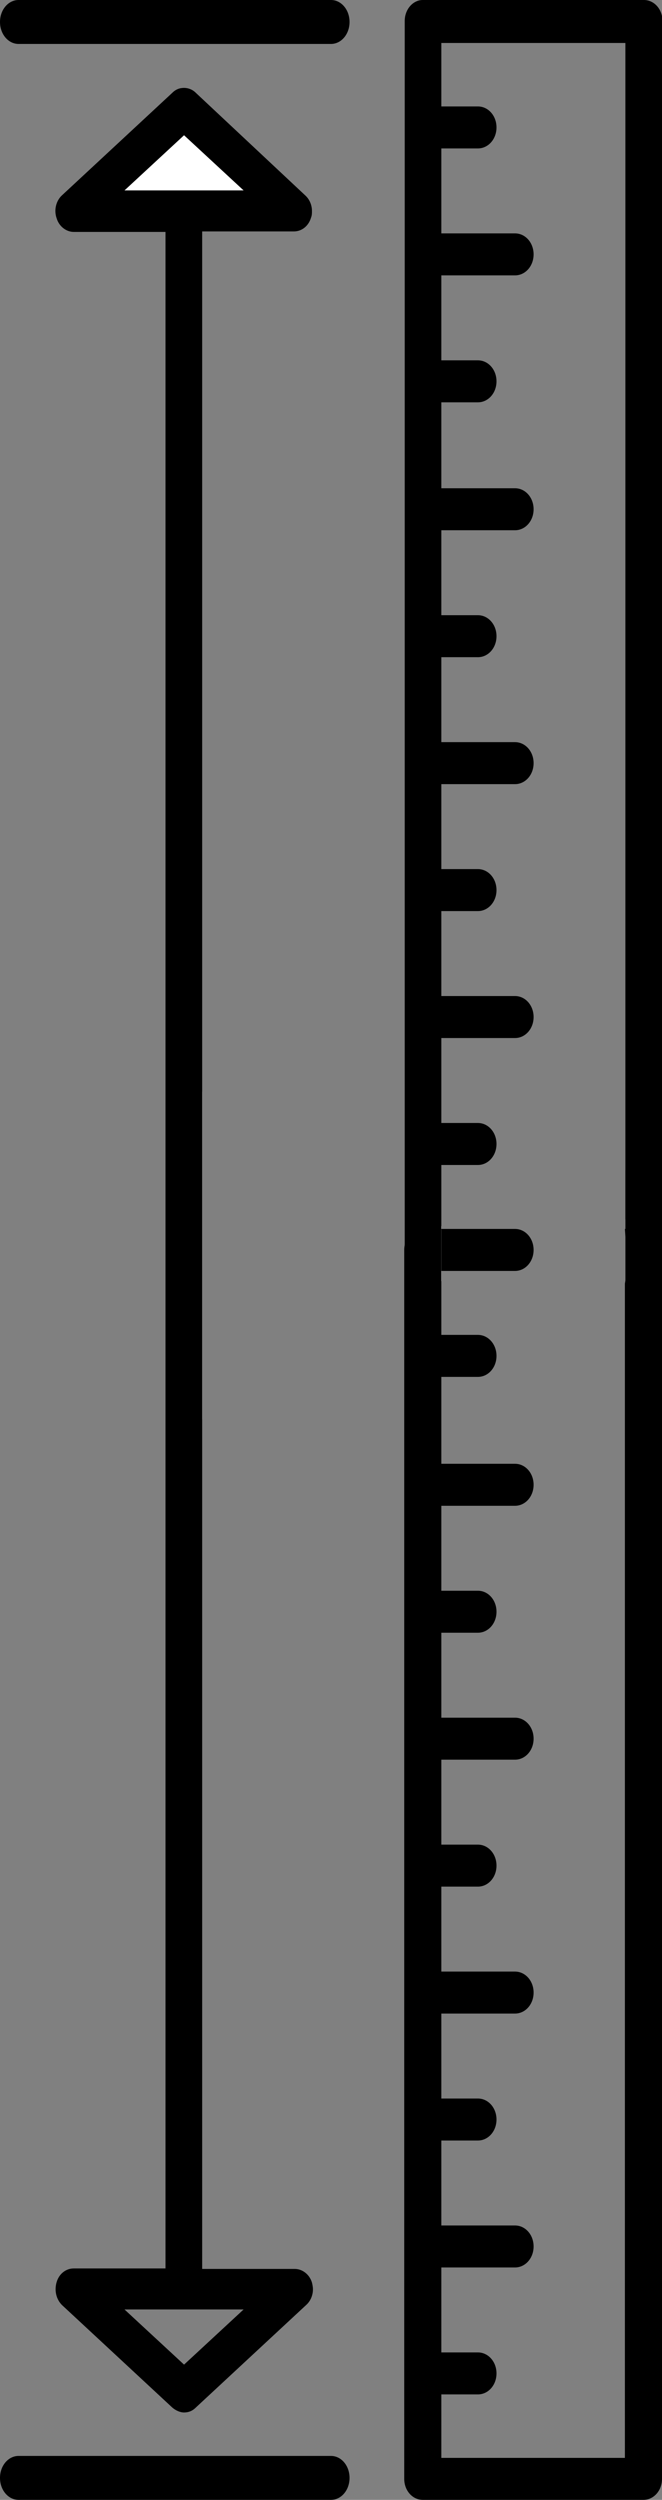
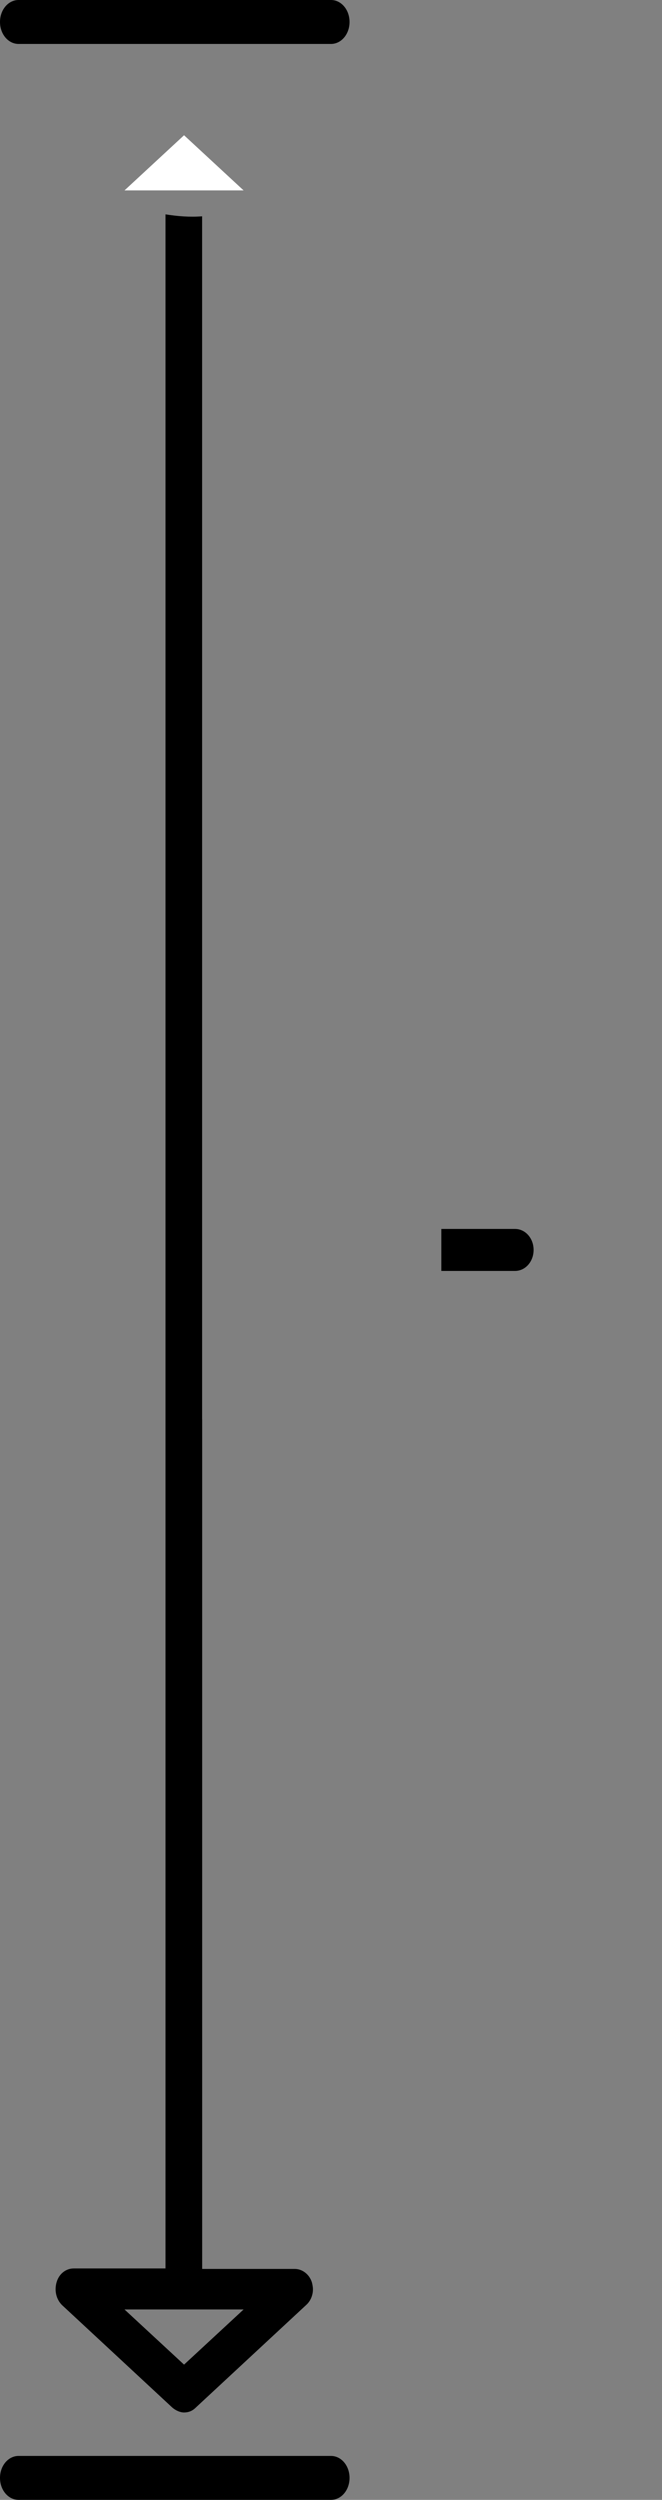
<svg xmlns="http://www.w3.org/2000/svg" version="1.1" id="Layer_1" x="0px" y="0px" viewBox="0 0 135.6 512" style="enable-background:new 0 0 135.6 512;" xml:space="preserve">
  <rect x="0" y="0" width="135.6" height="512" fill="#808080" stroke="none" />
  <style type="text/css">
	.st0{fill:#FFFFFF;}
</style>
  <g>
    <g>
-       <path d="M86.6,251.7c-2.1,0-3.8,1.9-3.8,4.3v251.7c0,2.4,1.7,4.3,3.8,4.3h45.2c2.1,0,3.8-1.9,3.8-4.3V256c0-2.4-1.7-4.3-3.8-4.3    h-3.8c0.2,3.1,0.7,7.6,0,11.2v240.5H90.4v-13l7.5,0c2.1,0,3.8-1.9,3.8-4.3c0-2.4-1.7-4.3-3.8-4.3l-7.5,0v-17.4h15.1    c2.1,0,3.8-1.9,3.8-4.3s-1.7-4.3-3.8-4.3H90.4v-17.4h7.5c2.1,0,3.8-1.9,3.8-4.3s-1.7-4.3-3.8-4.3h-7.5v-17.4h15.1    c2.1,0,3.8-1.9,3.8-4.3c0-2.4-1.7-4.3-3.8-4.3H90.4v-17.4h7.5c2.1,0,3.8-1.9,3.8-4.3c0-2.4-1.7-4.3-3.8-4.3h-7.5v-17.4h15.1    c2.1,0,3.8-1.9,3.8-4.3s-1.7-4.3-3.8-4.3H90.4v-17.4h7.5c2.1,0,3.8-1.9,3.8-4.3s-1.7-4.3-3.8-4.3h-7.5v-17.4h15.1    c2.1,0,3.8-1.9,3.8-4.3s-1.7-4.3-3.8-4.3H90.4V282l7.5,0c2.1,0,3.8-1.9,3.8-4.3c0-2.4-1.7-4.3-3.8-4.3l-7.5,0v-11    c-1.7-0.6-3.1-2-3.1-4.3c0-2.2,1.3-3.6,2.9-4.3c0-0.7,0.1-1.5,0.2-2.1H86.6z" />
-     </g>
+       </g>
  </g>
  <g>
    <g>
      <path d="M0,507.5c0,2.5,1.7,4.5,3.8,4.5h64c2.1,0,3.8-2,3.8-4.5c0-2.5-1.7-4.5-3.8-4.5H37.7H3.8C1.7,503,0,505,0,507.5z" />
    </g>
  </g>
  <g>
    <g>
      <path d="M33.9,290.5v174.1H15.1c-1.6,0-3,1.1-3.5,2.8c-0.5,1.7-0.1,3.5,1.1,4.7l22.6,21c0.7,0.6,1.6,1,2.4,1c0.9,0,1.7-0.3,2.4-1    l22.6-21c0.9-0.8,1.4-2,1.4-3.2c0-0.5-0.1-1-0.2-1.4c-0.5-1.7-2-2.8-3.5-2.8H41.4v-174C38.9,290.7,36.4,290.6,33.9,290.5z     M49.9,473l-12.2,11.3L25.5,473H49.9z" />
    </g>
  </g>
  <g>
    <g>
-       <path d="M82.9,4.3V256c0,2.4,1.7,4.3,3.8,4.3H90c0,0,0,0,0,0c-0.4-2.3-0.1-4.4-0.3-6.7c-0.1-1,0.2-1.8,0.7-2.5v-12.5l7.5,0    c2.1,0,3.8-1.9,3.8-4.3c0-2.4-1.7-4.3-3.8-4.3l-7.5,0v-17.4h15.1c2.1,0,3.8-1.9,3.8-4.3c0-2.4-1.7-4.3-3.8-4.3H90.4v-17.4h7.5    c2.1,0,3.8-1.9,3.8-4.3c0-2.4-1.7-4.3-3.8-4.3h-7.5v-17.4h15.1c2.1,0,3.8-1.9,3.8-4.3c0-2.4-1.7-4.3-3.8-4.3H90.4v-17.4h7.5    c2.1,0,3.8-1.9,3.8-4.3c0-2.4-1.7-4.3-3.8-4.3h-7.5v-17.4h15.1c2.1,0,3.8-1.9,3.8-4.3s-1.7-4.3-3.8-4.3H90.4V82.4h7.5    c2.1,0,3.8-1.9,3.8-4.3s-1.7-4.3-3.8-4.3h-7.5V56.4h15.1c2.1,0,3.8-1.9,3.8-4.3s-1.7-4.3-3.8-4.3H90.4V30.4l7.5,0    c2.1,0,3.8-1.9,3.8-4.3c0-2.4-1.7-4.3-3.8-4.3l-7.5,0v-13h37.7v240.9c0.1,0.2,0.1,0.4,0.2,0.6c0.5,3.5,0.2,6.8,0.1,10.2h3.5    c2.1,0,3.8-1.9,3.8-4.3V4.3c0-2.4-1.7-4.3-3.8-4.3H86.6C84.6,0,82.9,1.9,82.9,4.3z" />
-     </g>
+       </g>
  </g>
-   <rect x="69.6" y="252.6" transform="matrix(6.123234e-17 -1 1 6.123234e-17 -168.936 342.996)" width="34.8" height="6.7" />
-   <rect x="116.5" y="251.3" transform="matrix(6.123234e-17 -1 1 6.123234e-17 -123.195 386.86)" width="30.7" height="7.5" />
  <path d="M90.4,260.3h15.1c2.1,0,3.8-1.9,3.8-4.3c0-2.4-1.7-4.3-3.8-4.3H90.4" />
  <g>
    <g>
      <path d="M0,4.5C0,7,1.7,9,3.8,9h33.9h30.1c2.1,0,3.8-2,3.8-4.5S69.9,0,67.8,0h-64C1.7,0,0,2,0,4.5z" />
    </g>
  </g>
-   <path d="M41.4,223.6V47.4h18.8c1.6,0,3-1.1,3.5-2.8c0.2-0.5,0.2-0.9,0.2-1.4c0-1.2-0.5-2.4-1.4-3.2L40.1,19c-0.7-0.7-1.6-1-2.4-1  c-0.9,0-1.7,0.3-2.4,1L12.7,40c-1.2,1.1-1.7,3-1.1,4.7c0.5,1.7,2,2.8,3.5,2.8h18.8v176.2" />
  <polygon class="st0" points="49.9,39 25.5,39 37.7,27.7 " />
  <path d="M41.4,467.1V44.3c-2.5,0.2-5,0-7.5-0.4v423.2" />
</svg>